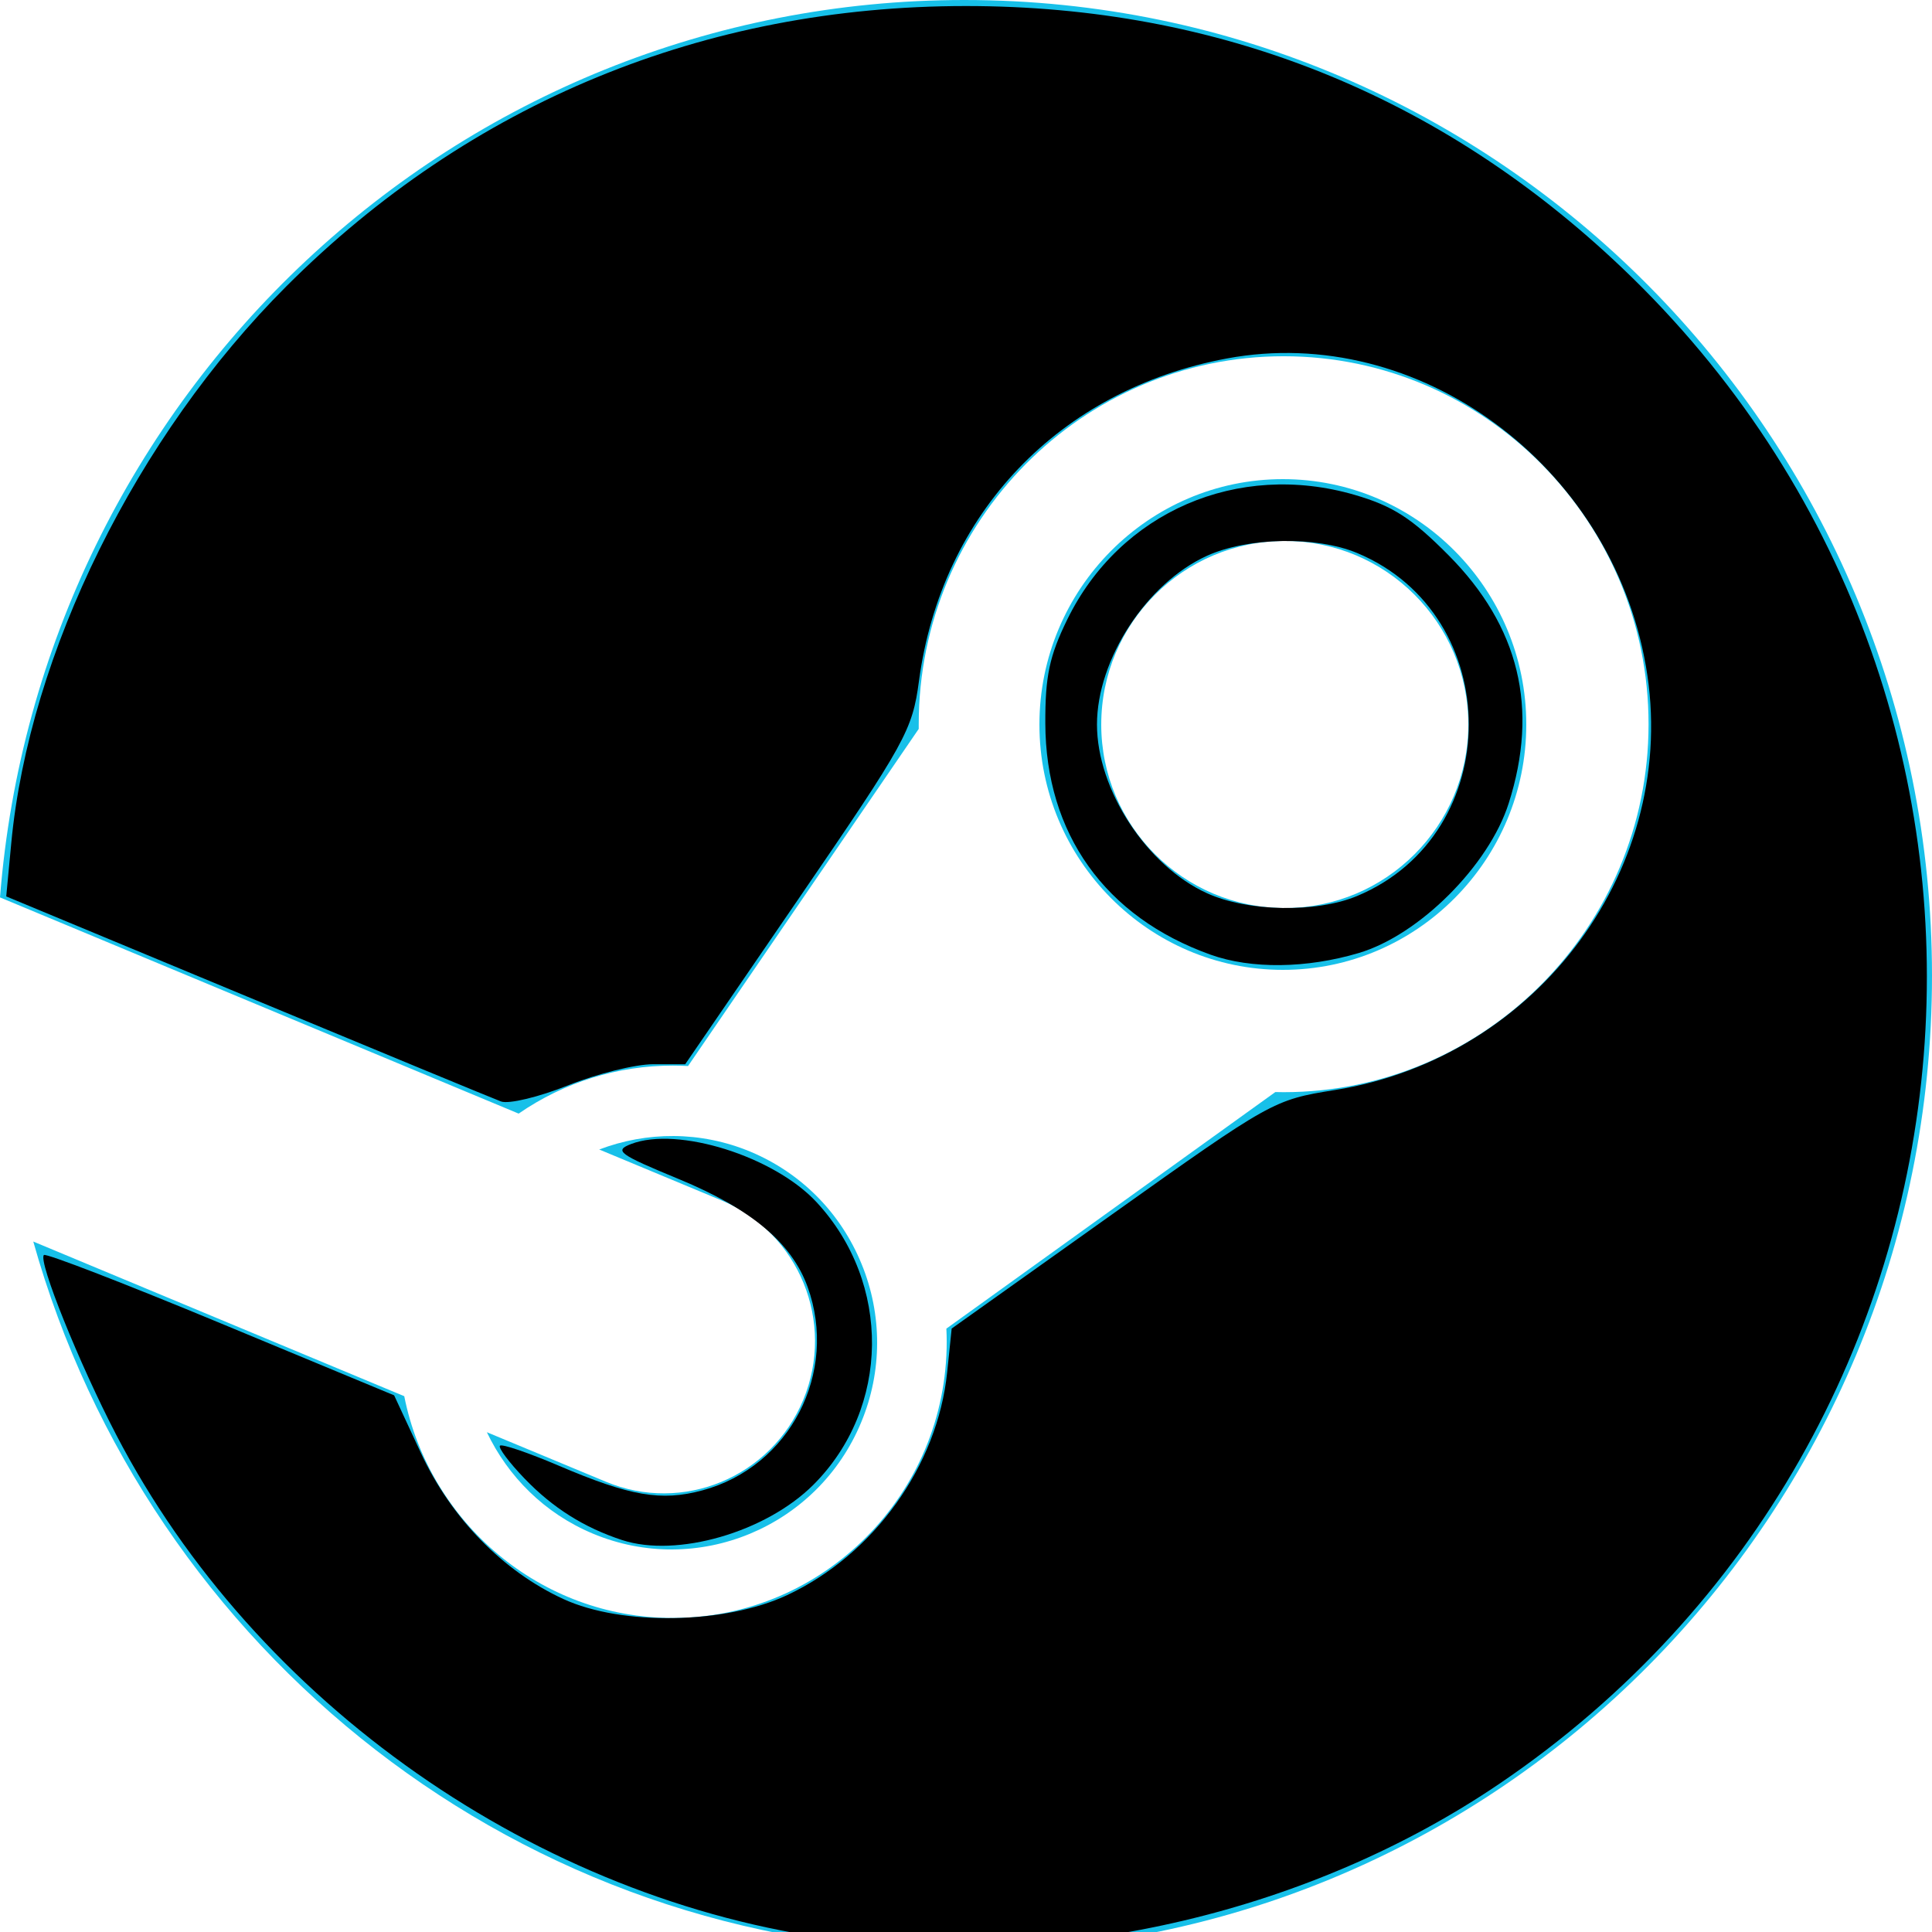
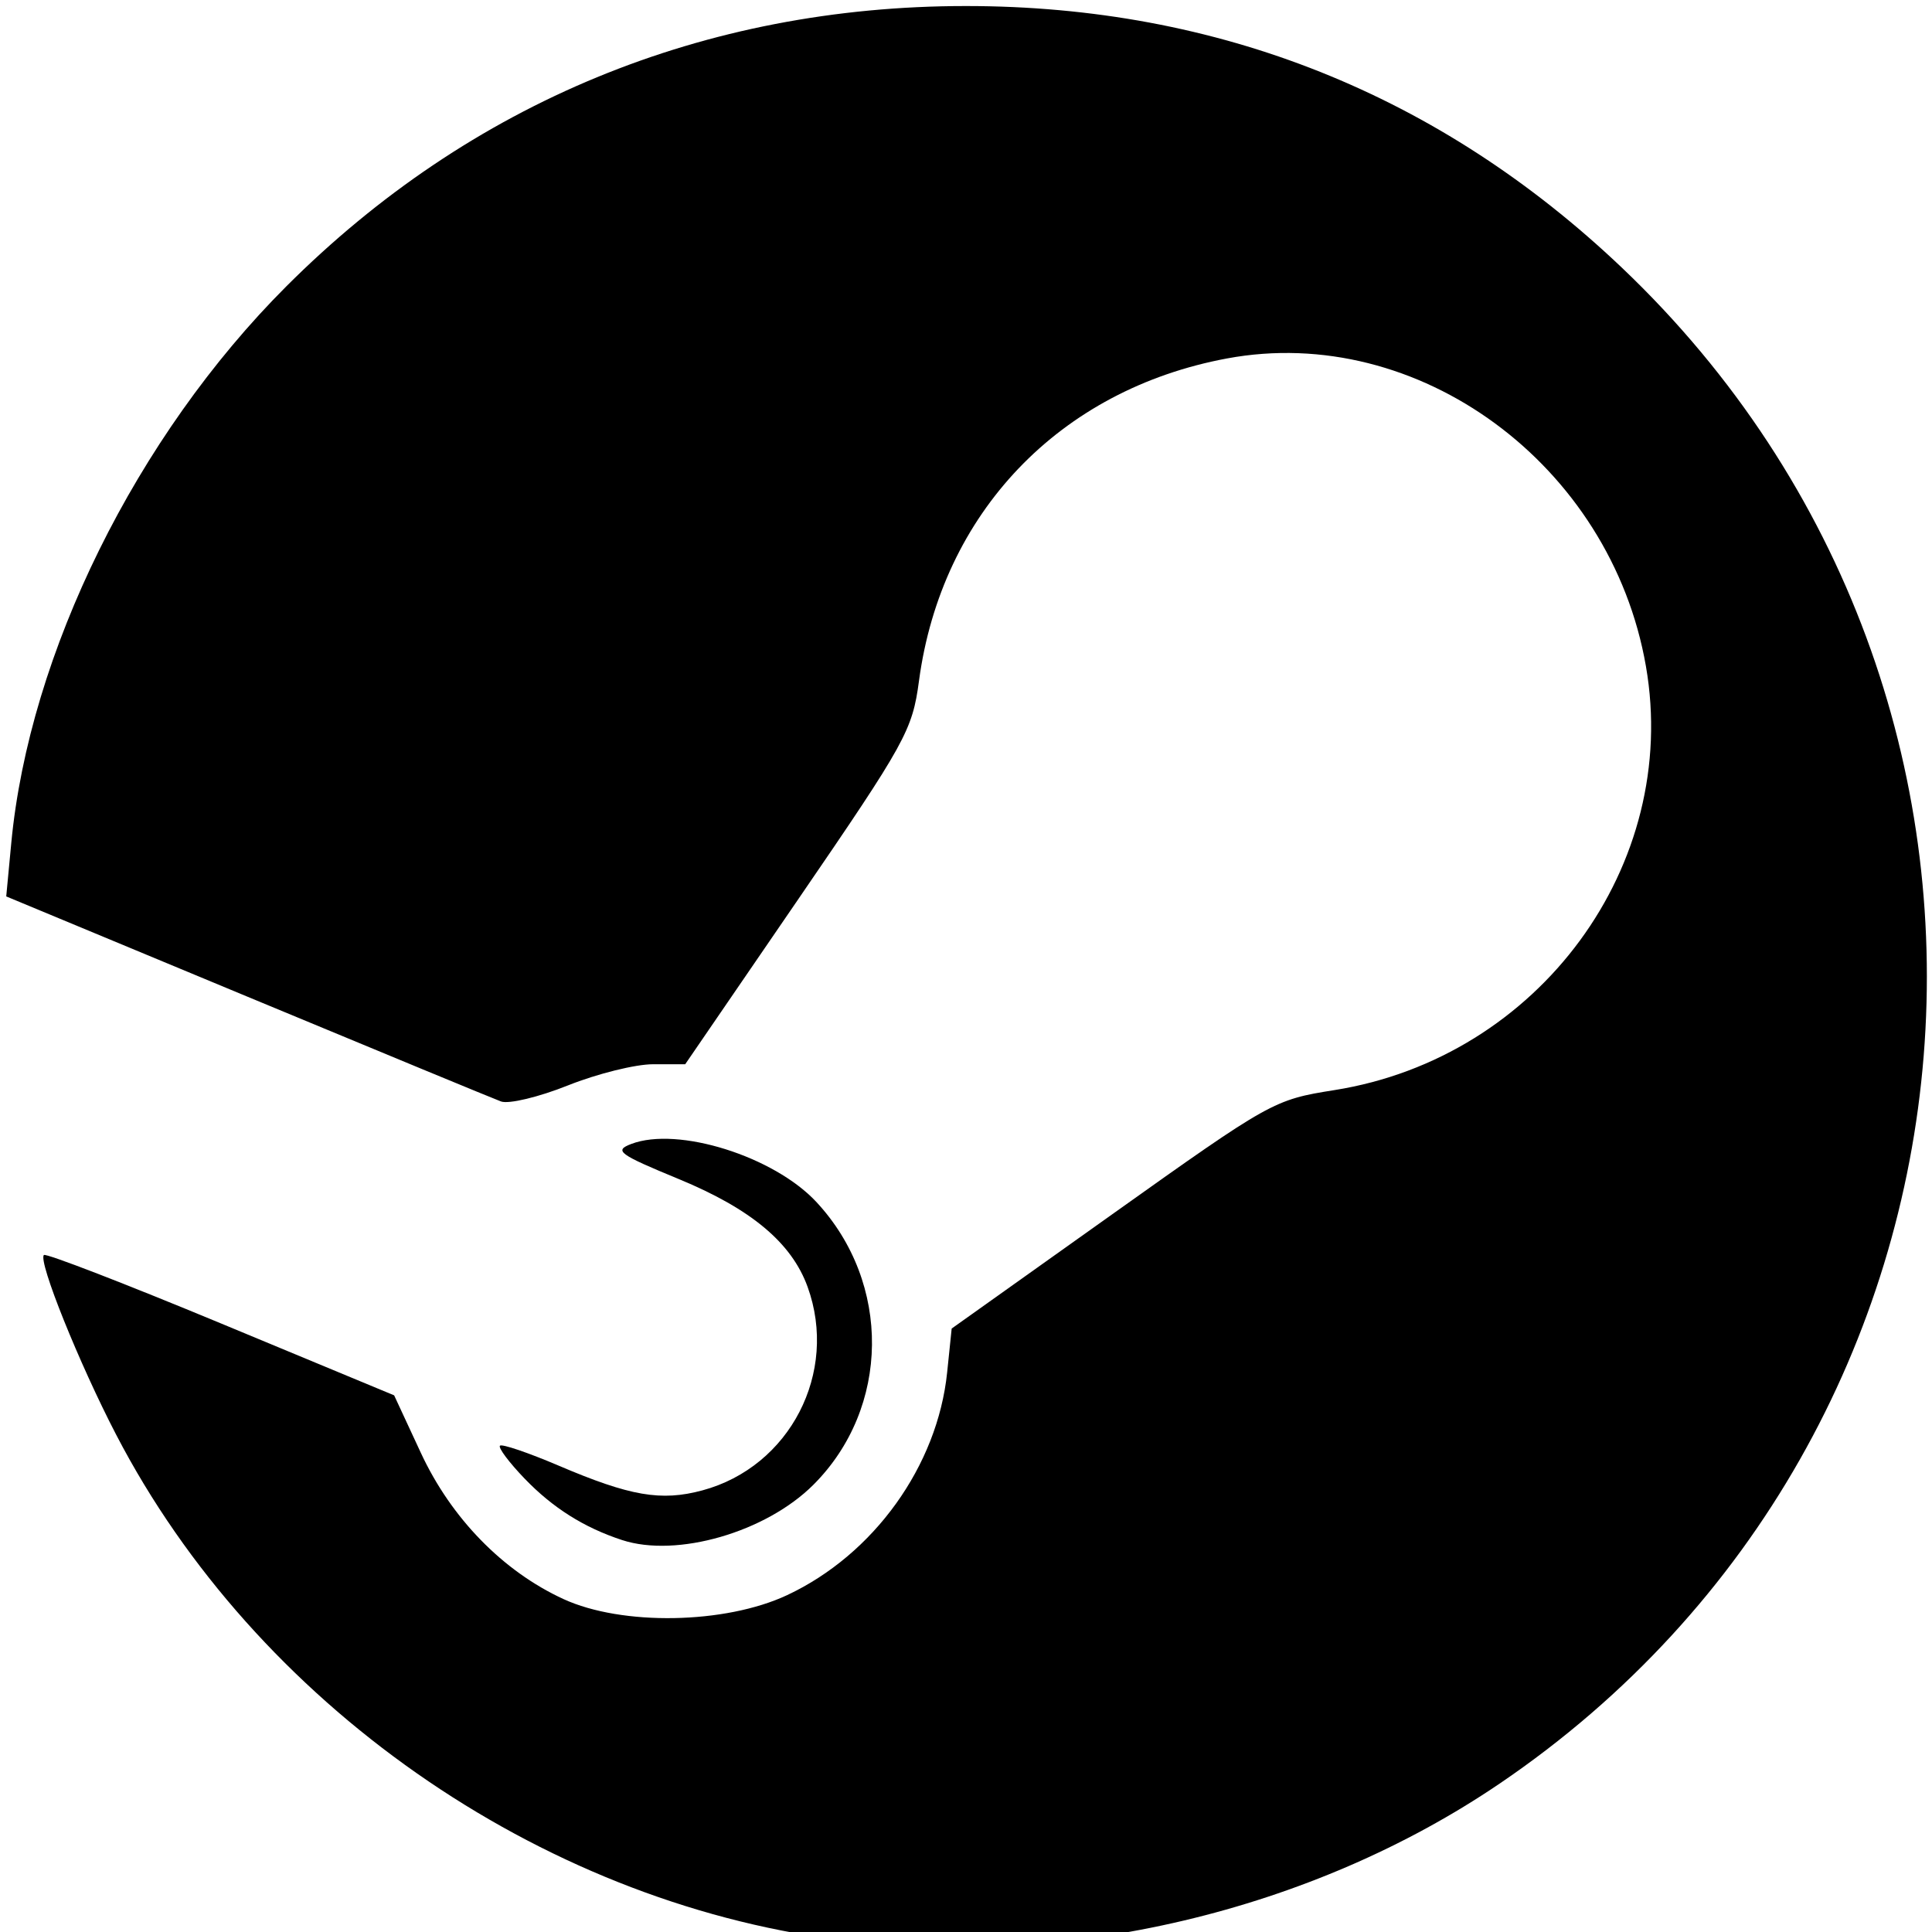
<svg xmlns="http://www.w3.org/2000/svg" xmlns:ns1="http://sodipodi.sourceforge.net/DTD/sodipodi-0.dtd" xmlns:ns2="http://www.inkscape.org/namespaces/inkscape" width="500px" height="500px" viewBox="0 0 500 500" version="1.1" id="svg8" ns1:docname="steam.svg" ns2:version="0.92.4 (5da689c313, 2019-01-14)">
  <defs id="defs12" />
  <ns1:namedview pagecolor="#ffffff" bordercolor="#666666" borderopacity="1" objecttolerance="10" gridtolerance="10" guidetolerance="10" ns2:pageopacity="0" ns2:pageshadow="2" ns2:window-width="1920" ns2:window-height="1017" id="namedview10" showgrid="false" ns2:zoom="0.472" ns2:cx="250" ns2:cy="250" ns2:window-x="1912" ns2:window-y="-8" ns2:window-maximized="1" ns2:current-layer="svg8" />
  <title id="title2">logo/steam</title>
  <desc id="desc4">Created with Sketch.</desc>
  <g id="logo/steam" stroke="none" stroke-width="1" fill="none" fill-rule="evenodd">
-     <path d="M249.568,0 C118.008,0 10.234,102.278 0,232.246 L134.227,288.201 C145.947,280.095 159.867,275.761 174.121,275.778 C175.453,275.778 176.77,275.816 178.066,275.888 L237.766,188.64 L237.766,187.418 C237.766,134.919 280.129,92.197 332.205,92.197 C384.279,92.197 426.643,134.919 426.643,187.418 C426.643,239.915 384.279,282.655 332.205,282.655 C331.482,282.655 330.779,282.638 330.061,282.62 L244.918,343.85 C244.973,344.986 245.008,346.119 245.008,347.236 C245.008,386.662 213.205,418.728 174.121,418.728 C139.812,418.728 111.107,394.027 104.621,361.333 L8.613,321.309 C38.346,427.296 134.928,505 249.568,505 C387.885,505 500,391.939 500,252.5 C500,113.046 387.885,0 249.568,0 Z M156.735,383.442 L126,370.654 C131.439,382.077 140.873,391.633 153.386,396.88 C180.428,408.232 211.612,395.317 222.884,368.067 C228.341,354.964 228.373,340.238 222.973,327.111 C217.572,313.891 207.363,303.58 194.274,298.083 C181.258,292.641 167.322,292.838 155.078,297.491 L186.839,310.711 C206.787,319.084 216.221,342.146 207.904,362.229 C199.604,382.311 176.683,391.814 156.735,383.442 L156.735,383.442 Z M395,187.508 C395,152.502 366.733,124 332.009,124 C297.267,124 269,152.502 269,187.508 C269,222.515 297.267,251 332.009,251 C366.733,251 395,222.515 395,187.508 L395,187.508 Z M285.002,187.499 C285.002,161.264 306.275,140 332.493,140 C358.727,140 380,161.264 380,187.499 C380,213.734 358.727,235 332.491,235 C306.275,235 285,213.734 285,187.501 L285.002,187.499 Z" id="Shape" fill="#17C0E9" />
-   </g>
+     </g>
  <path style="fill:#000000;fill-opacity:1;stroke-width:2.119" d="M 216.784,501.995 C 139.196,491.889 66.205,440.818 30.104,371.378 20.476,352.86 9.809,326.349 11.361,324.797 c 0.514,-0.514 21.119,7.447 45.788,17.691 l 44.854,18.626 6.915,14.888 c 7.853,16.909 21.228,30.623 36.896,37.831 15.16,6.975 41.857,6.505 57.905,-1.018 22.443,-10.522 38.905,-33.437 41.402,-57.632 l 1.172,-11.355 41.578,-29.593 c 41.038,-29.209 41.785,-29.626 57.468,-32.116 52.974,-8.409 89.575,-58.212 80.624,-109.705 -9.075,-52.201 -58.954,-88.848 -108.412,-79.65 -43.373,8.066 -73.902,40.027 -79.721,83.46 -1.715,12.803 -3.39,15.832 -31.156,56.365 l -29.343,42.835 h -8.326 c -4.579,0 -14.494,2.468 -22.032,5.483 -7.539,3.016 -15.328,4.883 -17.311,4.149 -1.982,-0.734 -31.604,-12.974 -65.827,-27.2 L 1.613,231.992 2.913,218.22 C 7.55,169.083 35.299,112.908 74.104,74.104 121.646,26.562 182.266,1.561 250,1.561 c 65.265,0 122.581,22.87 169.765,67.738 117.074,111.328 101.701,301.804 -31.661,392.293 -48.706,33.048 -112.424,48.075 -171.32,40.403 z" id="path3719" ns2:connector-curvature="0" />
-   <path style="fill:#000000;fill-opacity:1;stroke-width:2.119" d="m 313.31,247.075 c -27.307,-9.758 -42.692,-31.296 -42.782,-59.891 -0.038,-12.228 1.057,-17.405 5.687,-26.868 13.61,-27.818 44.107,-41.042 74.366,-32.245 9.881,2.873 14.742,5.997 24.296,15.62 18.301,18.432 23.426,39.574 15.567,64.222 -5.126,16.078 -23.155,34.081 -38.776,38.72 -13.546,4.023 -27.875,4.188 -38.358,0.441 z m 37.923,-15.196 c 38.512,-16.087 38.512,-72.671 0,-88.758 -10.572,-4.416 -28.283,-4.094 -38.852,0.706 -15.626,7.098 -28.483,26.812 -28.483,43.673 0,16.862 12.857,36.576 28.483,43.673 10.568,4.8 28.279,5.122 38.852,0.706 z" id="path3721" ns2:connector-curvature="0" />
  <path style="fill:#000000;fill-opacity:1;stroke-width:2.119" d="m 161.003,398.568 c -9.858,-3.228 -17.96,-8.339 -25.265,-15.94 -3.999,-4.16 -6.856,-7.979 -6.348,-8.486 0.507,-0.507 7.342,1.817 15.188,5.164 18.51,7.896 26.527,9.277 37.192,6.405 22.657,-6.101 35.269,-30.495 27.234,-52.675 -4.126,-11.389 -14.606,-20.162 -33.312,-27.885 -15.629,-6.453 -16.865,-7.366 -12.316,-9.099 12.069,-4.597 36.916,3.202 47.915,15.039 19.464,20.947 19.122,53.258 -0.774,73.154 -12.289,12.289 -35.35,18.96 -49.513,14.323 z" id="path3723" ns2:connector-curvature="0" />
</svg>